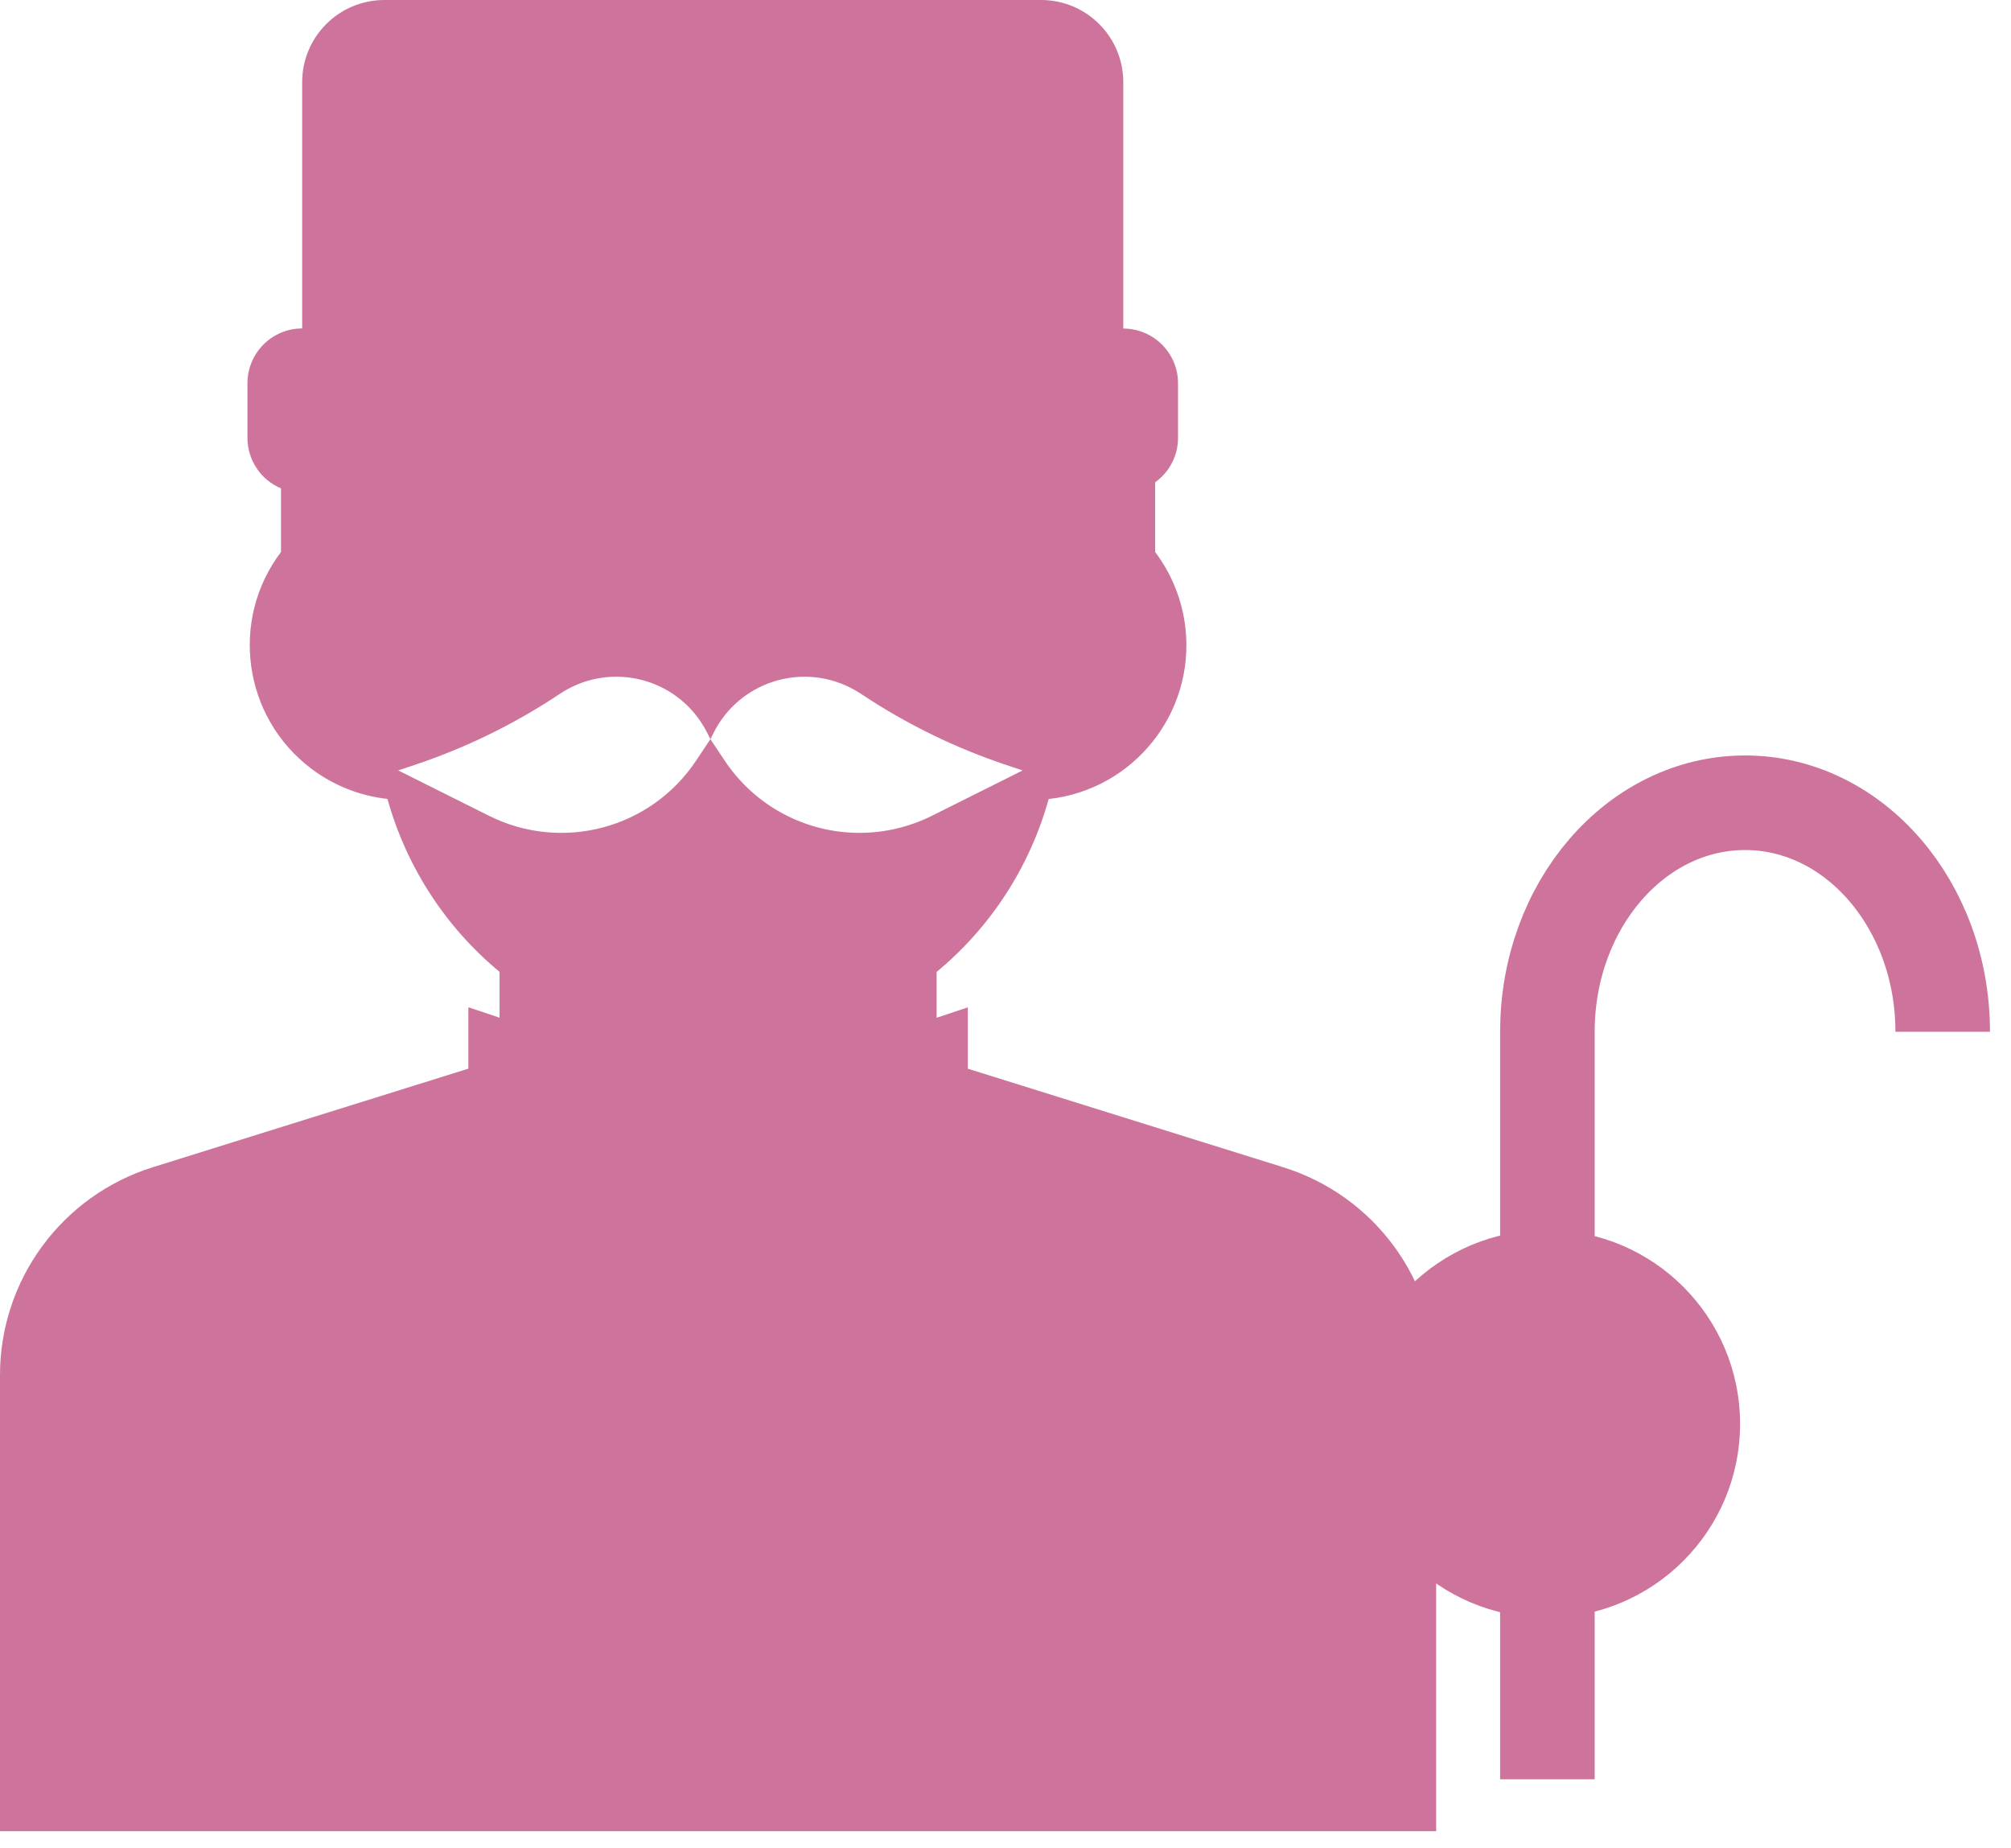
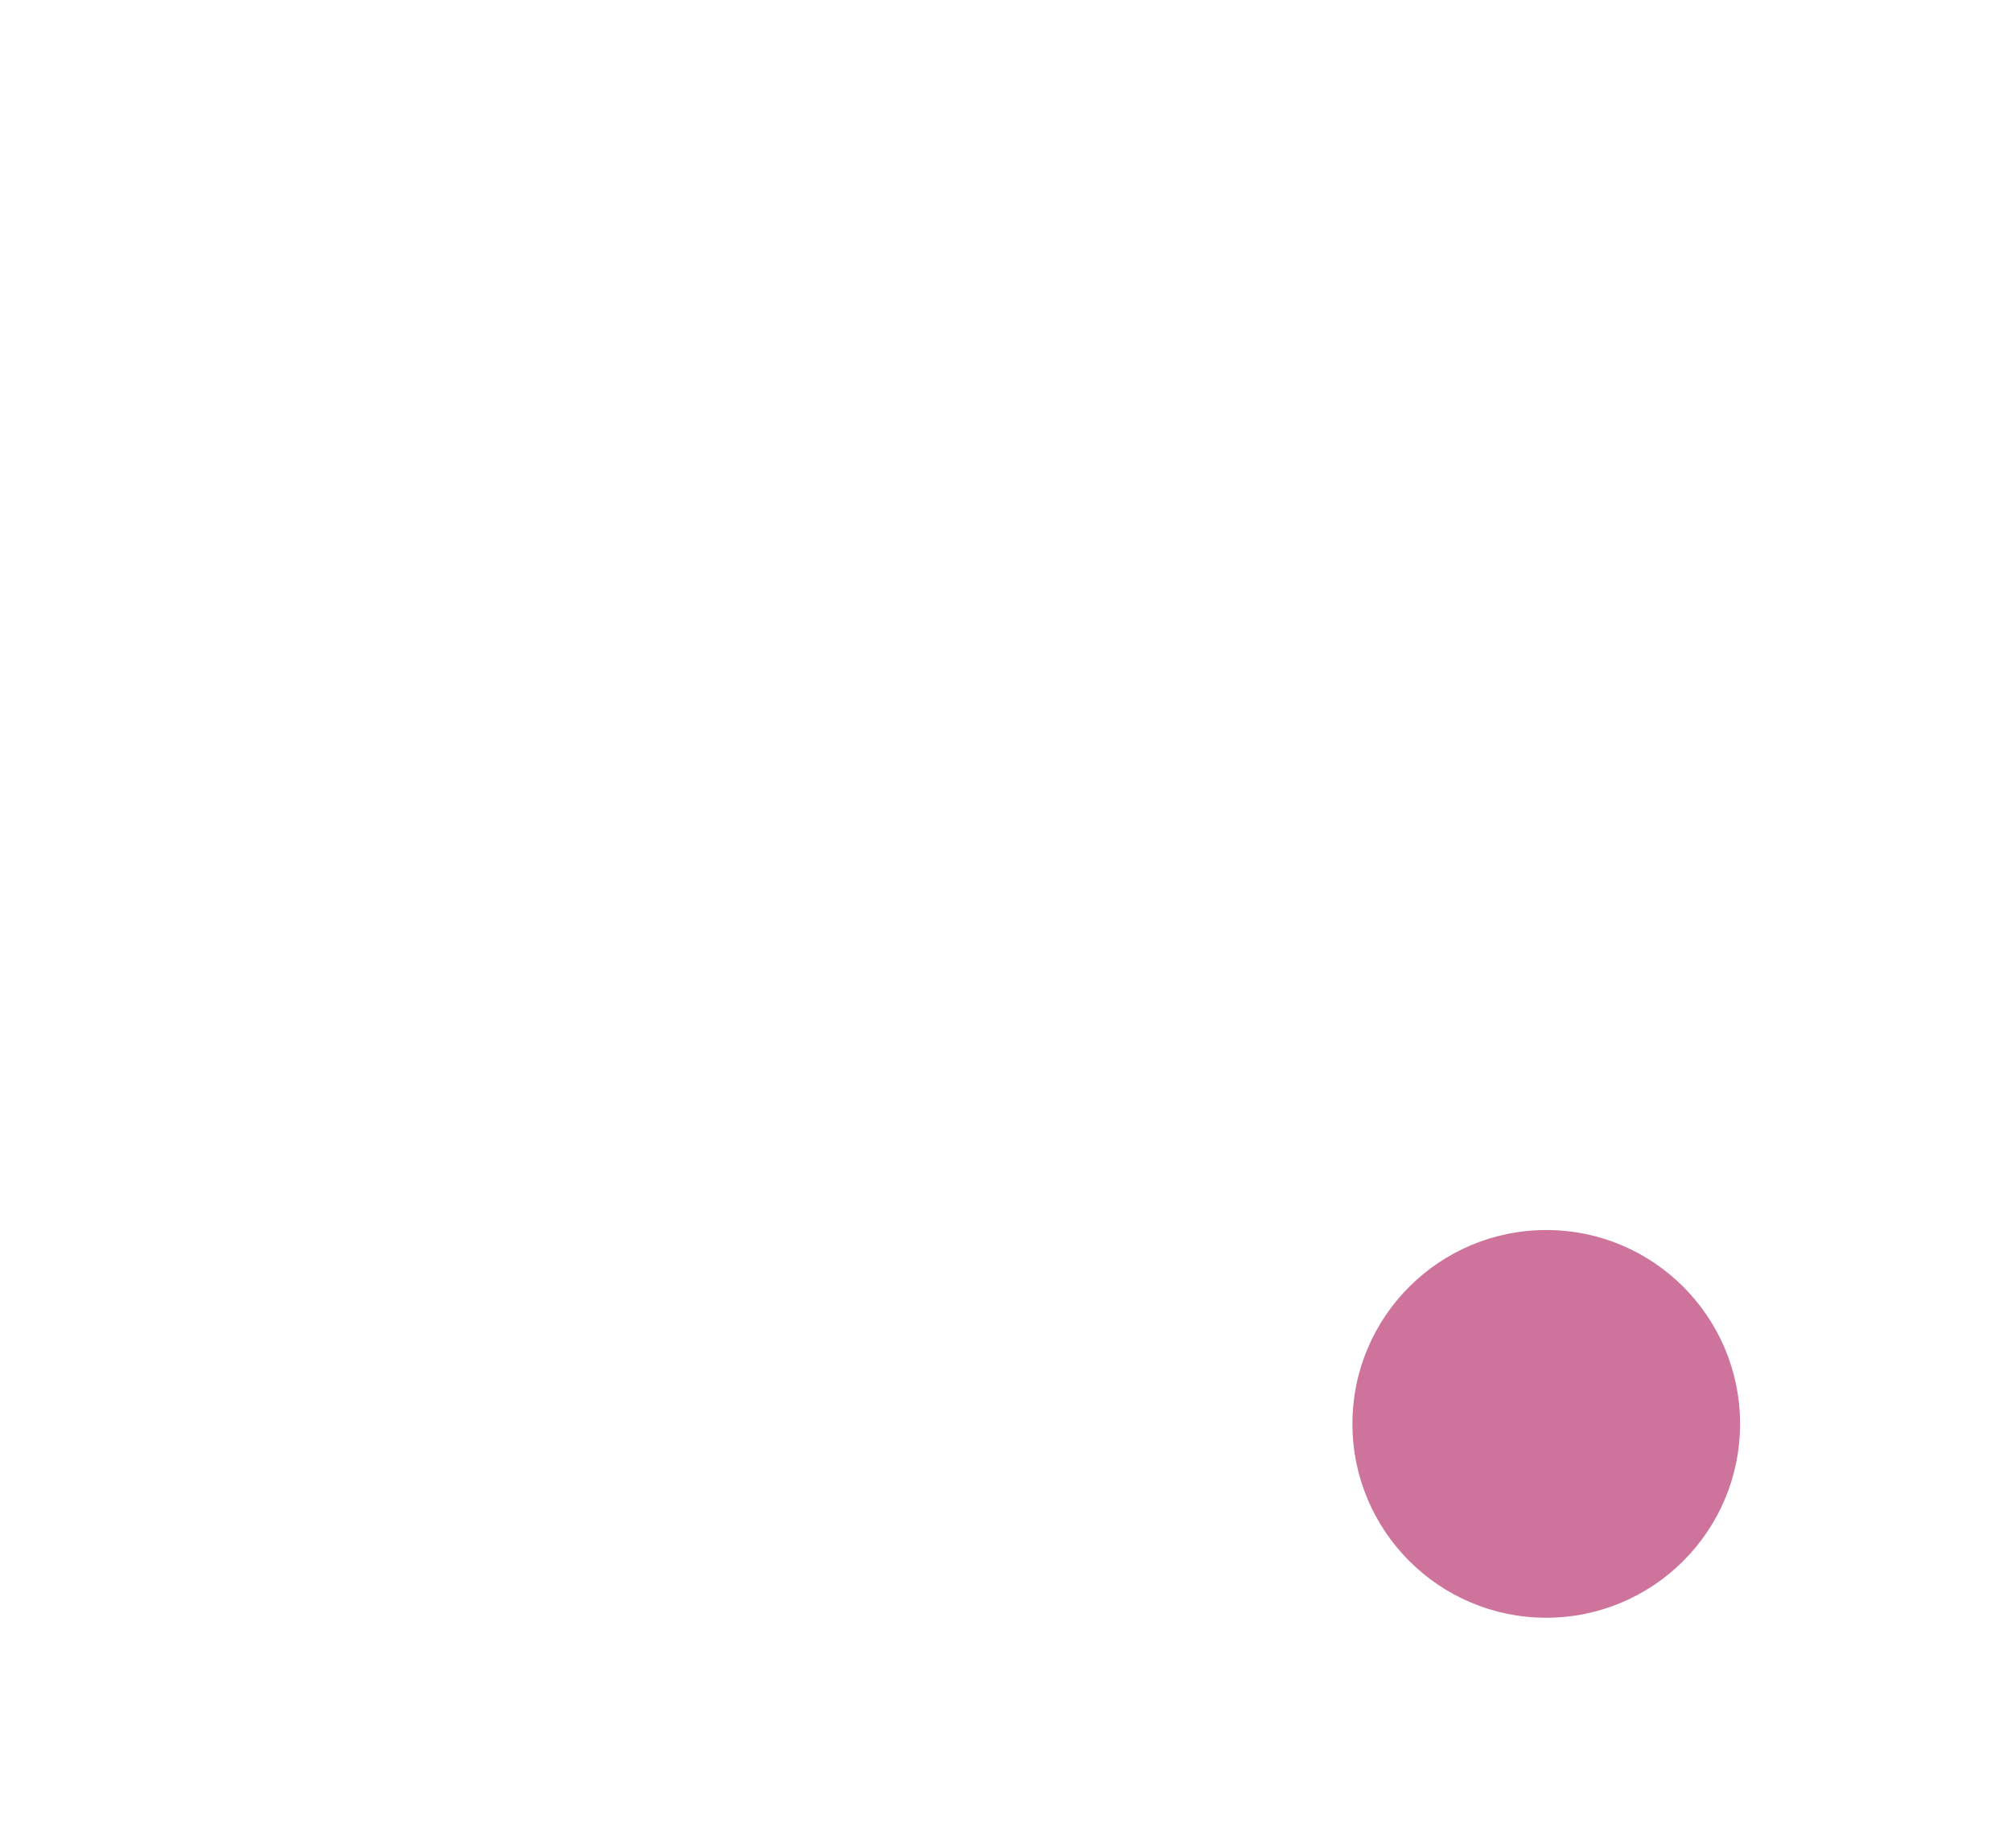
<svg xmlns="http://www.w3.org/2000/svg" version="1.1" id="レイヤー_1" x="0px" y="0px" width="63.796px" height="58.605px" viewBox="0 0 63.796 58.605" enable-background="new 0 0 63.796 58.605" xml:space="preserve">
  <title>アセット 27</title>
  <g id="レイヤー_2">
    <g id="レイヤー_1-2">
      <g>
-         <path fill="#CE749C" d="M40.695,37.019l-9.992-3.121v-1.947l-0.99,0.33v-1.453c1.718-1.422,2.958-3.336,3.554-5.484     c2.693-0.298,4.637-2.723,4.34-5.416c-0.098-0.879-0.429-1.714-0.961-2.419v-2.212c0.453-0.323,0.725-0.847,0.725-1.403v-1.737     c0-0.958-0.776-1.734-1.736-1.736V2.604C35.632,1.167,34.468,0.001,33.031,0H12.19c-1.438,0.002-2.603,1.167-2.604,2.604v7.813     c-0.958,0.002-1.734,0.778-1.736,1.736v1.737c0.001,0.698,0.42,1.329,1.064,1.6v2.017c-1.633,2.164-1.202,5.241,0.961,6.874     c0.705,0.532,1.539,0.863,2.417,0.96c0.597,2.148,1.838,4.063,3.556,5.485v1.453l-0.99-0.33v1.947l-9.992,3.121     C1.964,37.916-0.01,40.601,0,43.636v14.448h45.56V43.636C45.571,40.601,43.596,37.916,40.695,37.019z M27.266,26.417     c-1.718,0-3.322-0.858-4.274-2.288l-0.456-0.684l-0.455,0.684c-1.437,2.156-4.254,2.905-6.571,1.745l-2.878-1.438l0.511-0.17     c1.633-0.544,3.188-1.305,4.62-2.26c1.482-0.987,3.485-0.588,4.473,0.895c0.075,0.111,0.142,0.228,0.202,0.347l0.099,0.197     l0.099-0.197c0.798-1.594,2.737-2.24,4.331-1.441c0.119,0.06,0.235,0.127,0.346,0.2c1.433,0.955,2.986,1.716,4.619,2.26     l0.509,0.17l-2.876,1.438C28.85,26.231,28.063,26.417,27.266,26.417z" />
-         <path fill="none" stroke="#CE749C" stroke-width="3" stroke-miterlimit="10" d="M49.089,56.437V32.726     c0-4.012,2.809-7.264,6.271-7.264l0,0c3.461,0,6.269,3.252,6.269,7.264" />
        <path fill="#CE749C" d="M55.201,45.164c0,3.396-2.754,6.148-6.15,6.148c-3.396-0.001-6.147-2.754-6.147-6.15     c0.001-3.396,2.755-6.147,6.15-6.147l0,0C52.448,39.013,55.201,41.767,55.201,45.164L55.201,45.164z" />
      </g>
    </g>
  </g>
</svg>